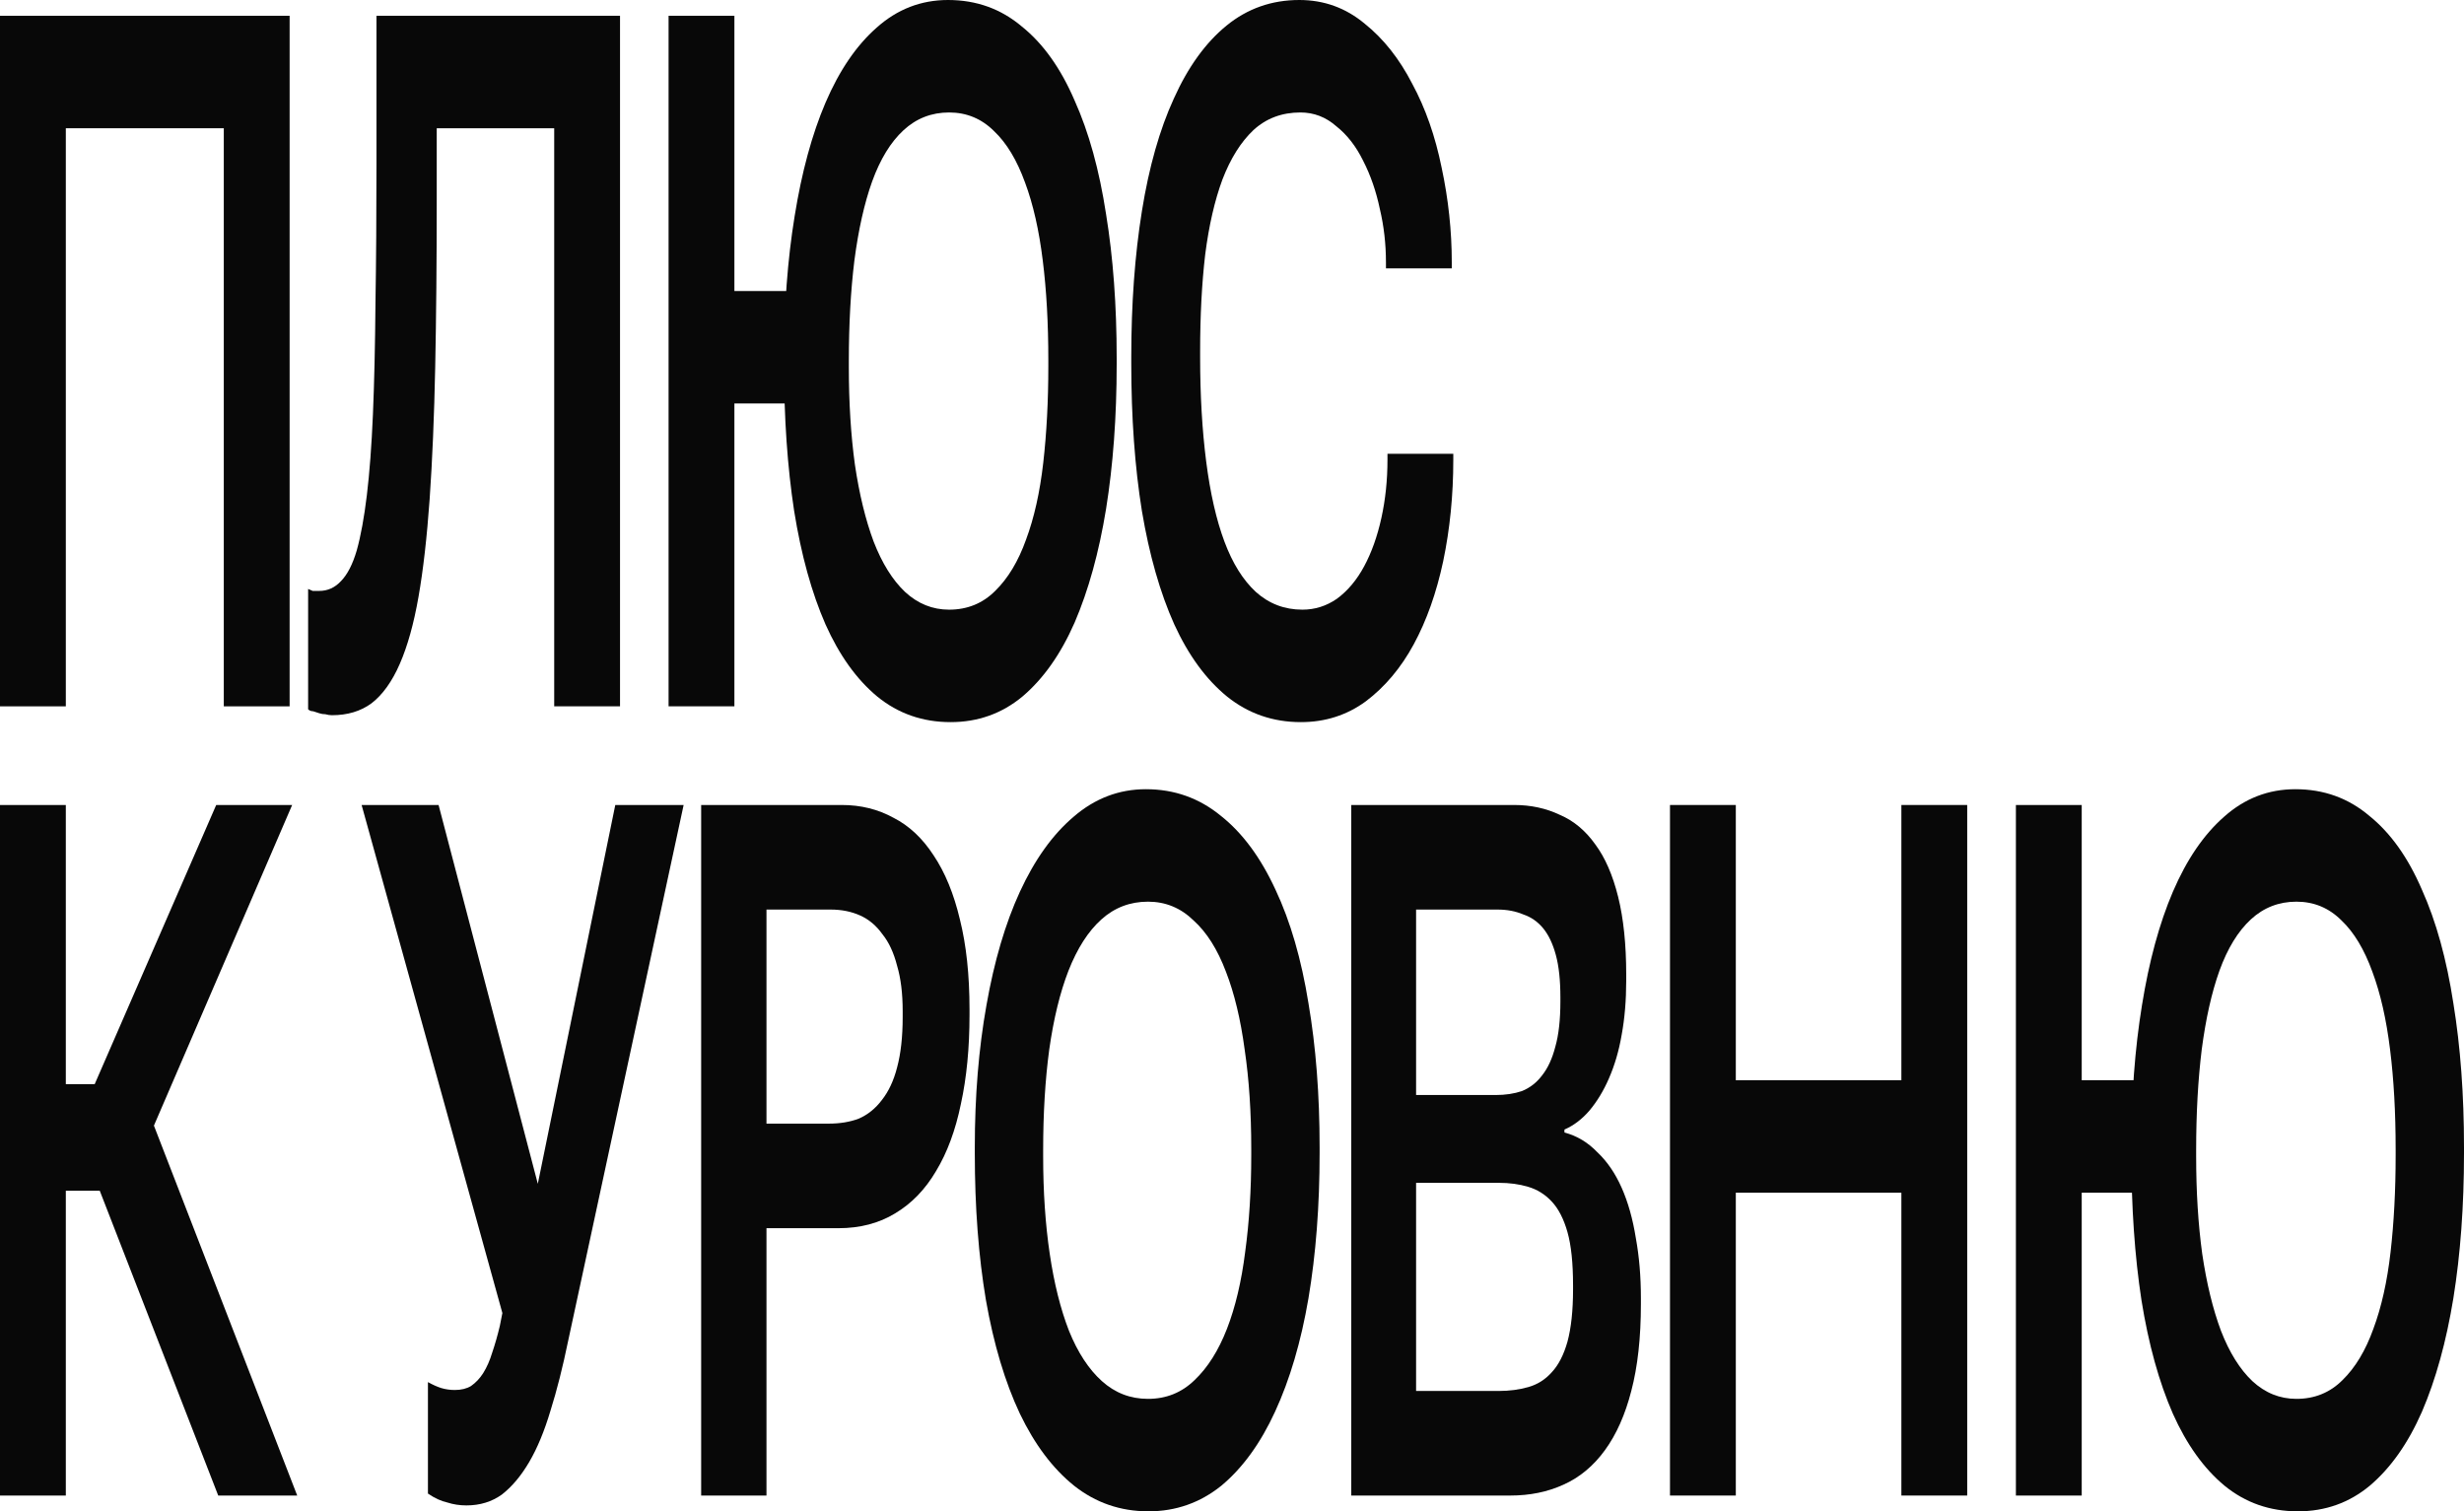
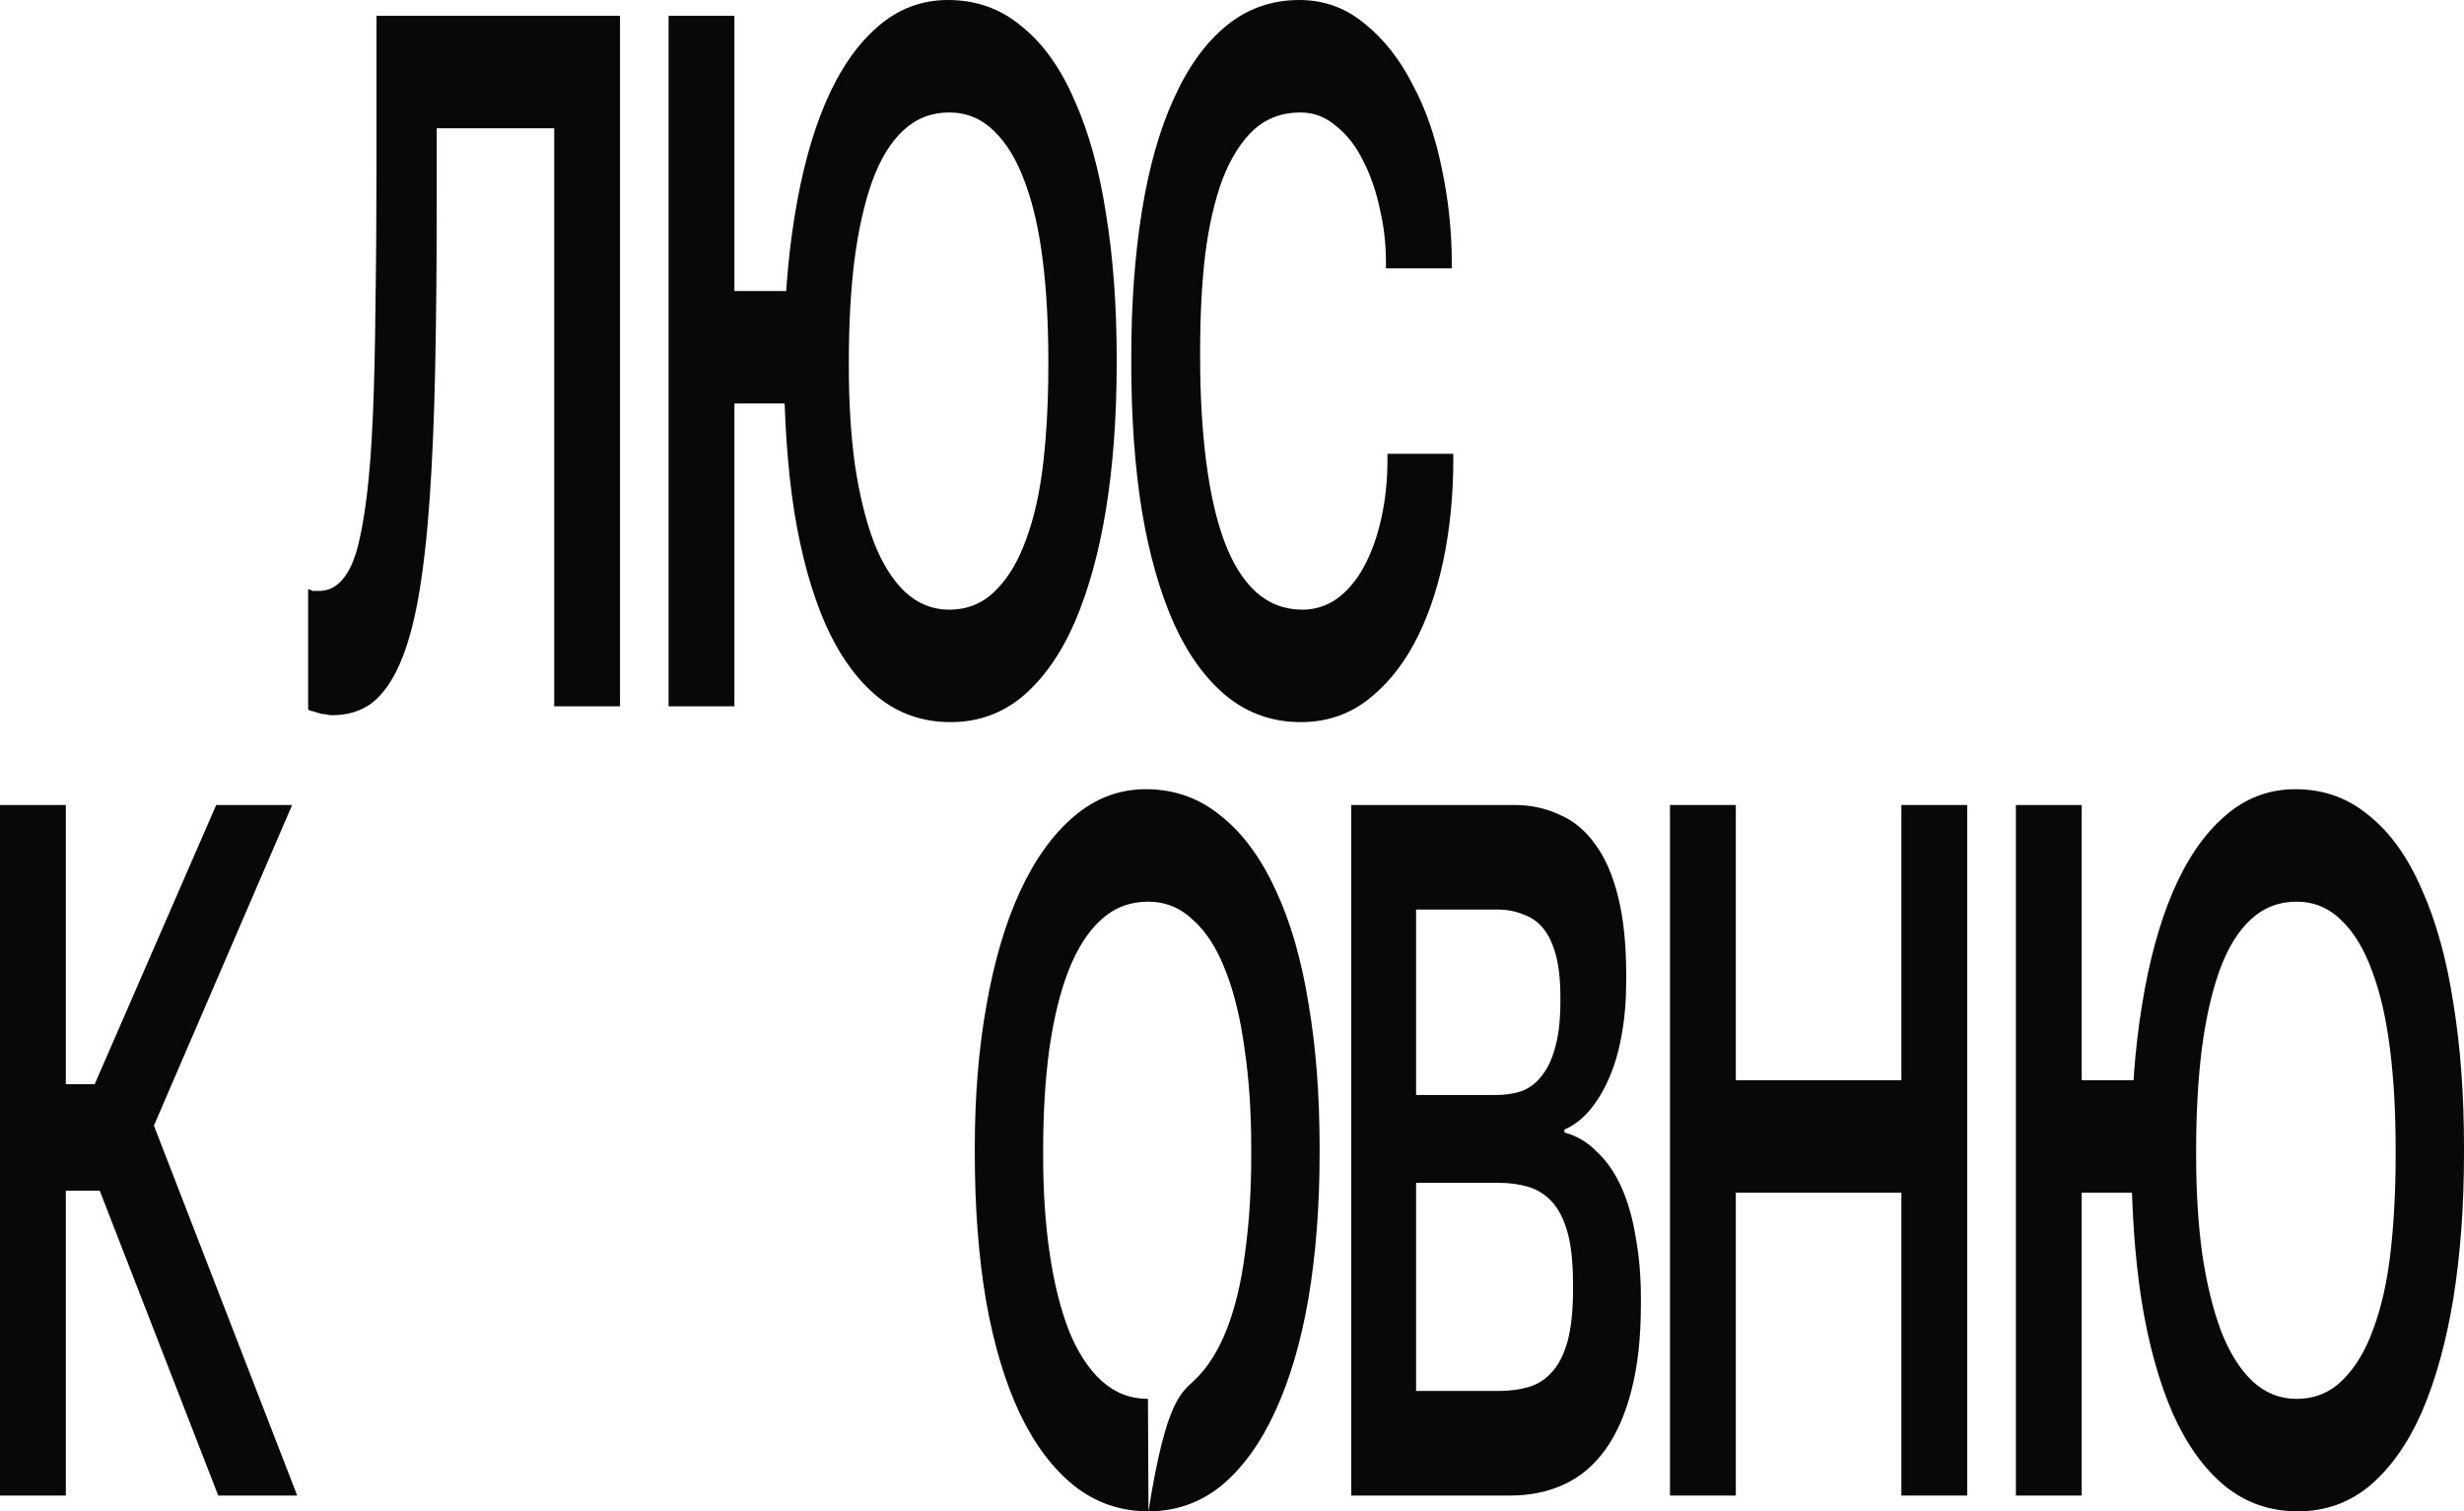
<svg xmlns="http://www.w3.org/2000/svg" width="750" height="460" viewBox="0 0 750 460" fill="none">
-   <path d="M20.035 214.987H0V4.804H88.156V214.987H68.121V39.034H20.035V214.987Z" fill="#080808" />
  <path d="M101.031 217.689C100.415 217.689 99.747 217.589 99.028 217.389C98.411 217.389 97.795 217.289 97.178 217.089C96.562 216.889 95.945 216.688 95.329 216.488C94.712 216.488 94.198 216.288 93.787 215.888V179.256C94.198 179.456 94.661 179.656 95.174 179.856C95.791 179.856 96.459 179.856 97.178 179.856C99.747 179.856 101.956 178.856 103.805 176.854C105.757 174.852 107.35 171.749 108.583 167.546C109.816 163.142 110.843 157.537 111.665 150.731C112.487 143.925 113.104 135.718 113.515 126.11C113.926 116.301 114.183 105.091 114.285 92.48C114.491 79.669 114.594 65.357 114.594 49.543V4.804H188.725V214.987H168.689V39.034H132.934V60.653C132.934 79.469 132.78 96.484 132.471 111.697C132.163 126.71 131.598 140.122 130.776 151.932C129.954 163.542 128.824 173.451 127.385 181.658C125.947 189.865 124.046 196.671 121.683 202.076C119.32 207.48 116.443 211.484 113.052 214.086C109.764 216.488 105.757 217.689 101.031 217.689Z" fill="#080808" />
  <path d="M289.348 219.791C280.82 219.791 273.371 217.189 267 211.984C260.733 206.78 255.493 199.473 251.28 190.065C247.068 180.457 243.883 168.947 241.725 155.535C239.67 142.124 238.643 127.211 238.643 110.796V108.995C238.643 93.381 239.721 78.969 241.879 65.757C244.037 52.346 247.17 40.836 251.28 31.227C255.493 21.419 260.682 13.812 266.846 8.407C273.114 2.802 280.357 0 288.577 0C297.208 0 304.708 2.702 311.079 8.107C317.552 13.312 322.894 20.818 327.107 30.627C331.422 40.235 334.607 51.745 336.662 65.157C338.82 78.368 339.899 92.981 339.899 108.995V110.796C339.899 126.81 338.82 141.523 336.662 154.935C334.505 168.146 331.319 179.656 327.107 189.465C322.894 199.073 317.603 206.58 311.233 211.984C304.965 217.189 297.67 219.791 289.348 219.791ZM223.539 214.987H203.503V4.804H223.539V88.577H245.886V122.807H223.539V214.987ZM288.885 185.561C294.434 185.561 299.109 183.66 302.91 179.856C306.815 176.053 309.948 170.849 312.311 164.243C314.777 157.637 316.524 149.83 317.552 140.822C318.579 131.815 319.093 122.006 319.093 111.397V109.595C319.093 98.386 318.528 88.277 317.397 79.269C316.267 70.061 314.469 62.154 312.003 55.548C309.537 48.742 306.404 43.538 302.602 39.935C298.8 36.131 294.228 34.23 288.885 34.23C283.543 34.23 278.919 36.031 275.015 39.635C271.11 43.238 267.925 48.442 265.459 55.248C263.096 61.854 261.298 69.861 260.065 79.269C258.935 88.477 258.37 98.686 258.37 109.896V111.697C258.37 122.507 258.986 132.415 260.219 141.423C261.555 150.431 263.456 158.238 265.922 164.843C268.49 171.449 271.675 176.554 275.477 180.157C279.381 183.76 283.851 185.561 288.885 185.561Z" fill="#080808" />
  <path d="M395.969 219.791C387.441 219.791 379.941 217.189 373.468 211.984C367.098 206.78 361.755 199.473 357.439 190.065C353.124 180.457 349.836 168.947 347.576 155.535C345.418 142.124 344.339 127.111 344.339 110.496V108.695C344.339 92.48 345.418 77.668 347.576 64.256C349.733 50.844 352.97 39.434 357.285 30.026C361.601 20.418 366.943 13.011 373.314 7.807C379.684 2.602 387.082 0 395.507 0C403.007 0 409.634 2.402 415.388 7.206C421.142 11.81 425.971 17.916 429.875 25.522C433.883 32.929 436.862 41.436 438.814 51.044C440.869 60.653 441.897 70.261 441.897 79.87V81.671H421.861V79.87C421.861 74.265 421.245 68.86 420.012 63.655C418.882 58.251 417.186 53.346 414.926 48.943C412.768 44.539 410.045 41.036 406.758 38.433C403.572 35.631 399.925 34.23 395.815 34.23C390.164 34.23 385.386 36.031 381.482 39.635C377.68 43.238 374.547 48.242 372.081 54.648C369.718 61.053 367.971 68.66 366.841 77.467C365.813 86.275 365.299 96.084 365.299 106.893V108.695C365.299 120.305 365.916 130.914 367.149 140.522C368.382 150.131 370.231 158.238 372.697 164.843C375.163 171.449 378.348 176.554 382.253 180.157C386.26 183.76 390.986 185.561 396.432 185.561C400.233 185.561 403.727 184.46 406.912 182.258C410.2 179.856 412.974 176.554 415.234 172.35C417.495 168.146 419.241 163.242 420.474 157.637C421.707 152.032 422.324 146.127 422.324 139.922V138.12H442.359V139.922C442.359 150.731 441.332 161.04 439.277 170.849C437.222 180.457 434.242 188.864 430.338 196.071C426.433 203.277 421.553 209.082 415.696 213.486C409.943 217.689 403.367 219.791 395.969 219.791Z" fill="#080808" />
  <path d="M20.035 455.196H0V245.013H20.035V329.987H28.82L65.809 245.013H88.927L46.852 342.598L90.468 455.196H66.425L30.361 362.415H20.035V455.196Z" fill="#080808" />
-   <path d="M141.971 458.198C139.916 458.198 137.964 457.898 136.115 457.298C134.265 456.897 132.313 455.997 130.258 454.595V420.666C131.697 421.467 133.032 422.067 134.265 422.467C135.601 422.868 136.988 423.068 138.427 423.068C140.379 423.068 142.023 422.668 143.358 421.867C144.797 420.866 146.03 419.565 147.057 417.963C148.187 416.162 149.112 414.06 149.831 411.658C150.653 409.256 151.424 406.554 152.143 403.551L152.914 399.648L110.069 245.013H133.495L163.702 360.313L187.282 245.013H208.088L172.949 408.055C171.305 416.062 169.507 423.168 167.555 429.373C165.706 435.579 163.548 440.783 161.082 444.987C158.616 449.191 155.842 452.493 152.76 454.896C149.677 457.097 146.081 458.198 141.971 458.198Z" fill="#080808" />
-   <path d="M233.303 455.196H213.421V245.013H256.266C262.02 245.013 267.26 246.314 271.986 248.916C276.713 251.319 280.771 255.122 284.162 260.326C287.655 265.531 290.327 272.037 292.176 279.843C294.128 287.65 295.104 296.758 295.104 307.167V308.969C295.104 318.977 294.231 327.985 292.484 335.992C290.84 343.999 288.323 350.805 284.932 356.41C281.645 362.015 277.483 366.319 272.449 369.321C267.517 372.324 261.763 373.825 255.187 373.825H233.303V455.196ZM233.303 276.841V341.997H252.259C255.65 341.997 258.681 341.497 261.352 340.496C264.126 339.295 266.49 337.393 268.442 334.791C270.497 332.189 272.038 328.886 273.065 324.883C274.195 320.679 274.761 315.574 274.761 309.569V307.768C274.761 302.363 274.195 297.759 273.065 293.956C272.038 289.952 270.548 286.749 268.596 284.347C266.746 281.745 264.486 279.843 261.815 278.642C259.143 277.441 256.164 276.841 252.876 276.841H233.303Z" fill="#080808" />
-   <path d="M349.576 460C341.048 460 333.496 457.398 326.92 452.193C320.447 446.989 314.95 439.682 310.43 430.274C305.909 420.666 302.467 409.156 300.104 395.744C297.843 382.332 296.713 367.42 296.713 351.005V349.204C296.713 333.59 297.895 319.178 300.258 305.966C302.621 292.554 306.011 281.044 310.43 271.436C314.95 261.628 320.396 254.021 326.766 248.616C333.239 243.011 340.585 240.209 348.805 240.209C357.436 240.209 365.039 242.911 371.615 248.316C378.191 253.52 383.739 261.027 388.26 270.836C392.78 280.444 396.12 291.954 398.277 305.366C400.538 318.577 401.668 333.19 401.668 349.204V351.005C401.668 367.019 400.538 381.732 398.277 395.144C396.017 408.355 392.626 419.865 388.106 429.674C383.687 439.282 378.242 446.789 371.769 452.193C365.296 457.398 357.898 460 349.576 460ZM349.422 425.77C354.97 425.77 359.696 423.869 363.601 420.065C367.608 416.262 370.896 411.057 373.464 404.452C376.033 397.846 377.882 390.039 379.013 381.031C380.245 372.024 380.862 362.215 380.862 351.606V349.804C380.862 338.594 380.194 328.486 378.858 319.478C377.625 310.27 375.725 302.363 373.156 295.757C370.587 288.951 367.299 283.747 363.292 280.144C359.388 276.34 354.764 274.439 349.422 274.439C343.976 274.439 339.25 276.24 335.243 279.843C331.236 283.446 327.896 288.651 325.225 295.457C322.656 302.063 320.704 310.07 319.368 319.478C318.135 328.686 317.519 338.895 317.519 350.104V351.906C317.519 362.715 318.187 372.624 319.523 381.632C320.858 390.64 322.81 398.447 325.379 405.052C328.05 411.658 331.39 416.762 335.397 420.366C339.404 423.969 344.079 425.77 349.422 425.77Z" fill="#080808" />
+   <path d="M349.576 460C341.048 460 333.496 457.398 326.92 452.193C320.447 446.989 314.95 439.682 310.43 430.274C305.909 420.666 302.467 409.156 300.104 395.744C297.843 382.332 296.713 367.42 296.713 351.005V349.204C296.713 333.59 297.895 319.178 300.258 305.966C302.621 292.554 306.011 281.044 310.43 271.436C314.95 261.628 320.396 254.021 326.766 248.616C333.239 243.011 340.585 240.209 348.805 240.209C357.436 240.209 365.039 242.911 371.615 248.316C378.191 253.52 383.739 261.027 388.26 270.836C392.78 280.444 396.12 291.954 398.277 305.366C400.538 318.577 401.668 333.19 401.668 349.204V351.005C401.668 367.019 400.538 381.732 398.277 395.144C396.017 408.355 392.626 419.865 388.106 429.674C383.687 439.282 378.242 446.789 371.769 452.193C365.296 457.398 357.898 460 349.576 460ZC354.97 425.77 359.696 423.869 363.601 420.065C367.608 416.262 370.896 411.057 373.464 404.452C376.033 397.846 377.882 390.039 379.013 381.031C380.245 372.024 380.862 362.215 380.862 351.606V349.804C380.862 338.594 380.194 328.486 378.858 319.478C377.625 310.27 375.725 302.363 373.156 295.757C370.587 288.951 367.299 283.747 363.292 280.144C359.388 276.34 354.764 274.439 349.422 274.439C343.976 274.439 339.25 276.24 335.243 279.843C331.236 283.446 327.896 288.651 325.225 295.457C322.656 302.063 320.704 310.07 319.368 319.478C318.135 328.686 317.519 338.895 317.519 350.104V351.906C317.519 362.715 318.187 372.624 319.523 381.632C320.858 390.64 322.81 398.447 325.379 405.052C328.05 411.658 331.39 416.762 335.397 420.366C339.404 423.969 344.079 425.77 349.422 425.77Z" fill="#080808" />
  <path d="M459.699 455.196H411.305V245.013H460.932C465.966 245.013 470.59 246.014 474.802 248.016C479.015 249.817 482.611 252.82 485.591 257.023C488.57 261.027 490.882 266.332 492.526 272.937C494.17 279.543 494.992 287.45 494.992 296.658V298.46C494.992 304.465 494.53 309.97 493.605 314.974C492.783 319.778 491.499 324.182 489.752 328.185C488.108 331.989 486.104 335.292 483.741 338.094C481.481 340.696 478.964 342.598 476.189 343.799V344.7C479.991 345.701 483.33 347.702 486.207 350.705C489.187 353.507 491.653 357.111 493.605 361.514C495.557 365.918 496.995 371.023 497.92 376.828C498.948 382.433 499.461 388.538 499.461 395.144V396.945C499.461 407.154 498.485 415.962 496.533 423.368C494.684 430.574 492.012 436.58 488.519 441.384C485.026 446.188 480.813 449.691 475.881 451.893C471.052 454.095 465.658 455.196 459.699 455.196ZM431.033 360.013V423.368H456.154C459.442 423.368 462.473 422.968 465.247 422.167C468.021 421.366 470.384 419.865 472.336 417.663C474.391 415.461 475.984 412.359 477.114 408.355C478.244 404.151 478.809 398.847 478.809 392.441V391.24C478.809 384.434 478.244 379.03 477.114 375.026C475.984 371.023 474.391 367.92 472.336 365.718C470.281 363.516 467.867 362.015 465.093 361.214C462.421 360.413 459.442 360.013 456.154 360.013H431.033ZM431.033 276.841V333.29H455.229C458.209 333.29 460.88 332.889 463.243 332.089C465.709 331.088 467.764 329.487 469.408 327.285C471.155 325.083 472.491 322.18 473.415 318.577C474.443 314.974 474.956 310.37 474.956 304.765V303.564C474.956 298.359 474.494 294.056 473.569 290.653C472.645 287.25 471.36 284.547 469.716 282.546C468.072 280.544 466.069 279.143 463.706 278.342C461.343 277.341 458.723 276.841 455.846 276.841H431.033Z" fill="#080808" />
  <path d="M528.352 455.196H508.316V245.013H528.352V328.786H578.748V245.013H598.784V455.196H578.748V363.016H528.352V455.196Z" fill="#080808" />
  <path d="M699.449 460C690.921 460 683.472 457.398 677.102 452.193C670.834 446.989 665.594 439.682 661.382 430.274C657.169 420.666 653.984 409.156 651.826 395.744C649.771 382.332 648.744 367.42 648.744 351.005V349.204C648.744 333.59 649.823 319.178 651.98 305.966C654.138 292.554 657.272 281.044 661.382 271.436C665.594 261.628 670.783 254.021 676.948 248.616C683.215 243.011 690.459 240.209 698.678 240.209C707.309 240.209 714.809 242.911 721.18 248.316C727.653 253.52 732.995 261.027 737.208 270.836C741.523 280.444 744.709 291.954 746.763 305.366C748.921 318.577 750 333.19 750 349.204V351.005C750 367.019 748.921 381.732 746.763 395.144C744.606 408.355 741.421 419.865 737.208 429.674C732.995 439.282 727.704 446.789 721.334 452.193C715.066 457.398 707.771 460 699.449 460ZM633.64 455.196H613.605V245.013H633.64V328.786H655.987V363.016H633.64V455.196ZM698.987 425.77C704.535 425.77 709.21 423.869 713.011 420.065C716.916 416.262 720.049 411.057 722.413 404.452C724.879 397.846 726.625 390.039 727.653 381.031C728.68 372.024 729.194 362.215 729.194 351.606V349.804C729.194 338.594 728.629 328.486 727.499 319.478C726.368 310.27 724.57 302.363 722.104 295.757C719.639 288.951 716.505 283.747 712.703 280.144C708.902 276.34 704.329 274.439 698.987 274.439C693.644 274.439 689.02 276.24 685.116 279.843C681.212 283.446 678.026 288.651 675.56 295.457C673.197 302.063 671.399 310.07 670.166 319.478C669.036 328.686 668.471 338.895 668.471 350.104V351.906C668.471 362.715 669.087 372.624 670.32 381.632C671.656 390.64 673.557 398.447 676.023 405.052C678.591 411.658 681.777 416.762 685.578 420.366C689.483 423.969 693.952 425.77 698.987 425.77Z" fill="#080808" />
</svg>